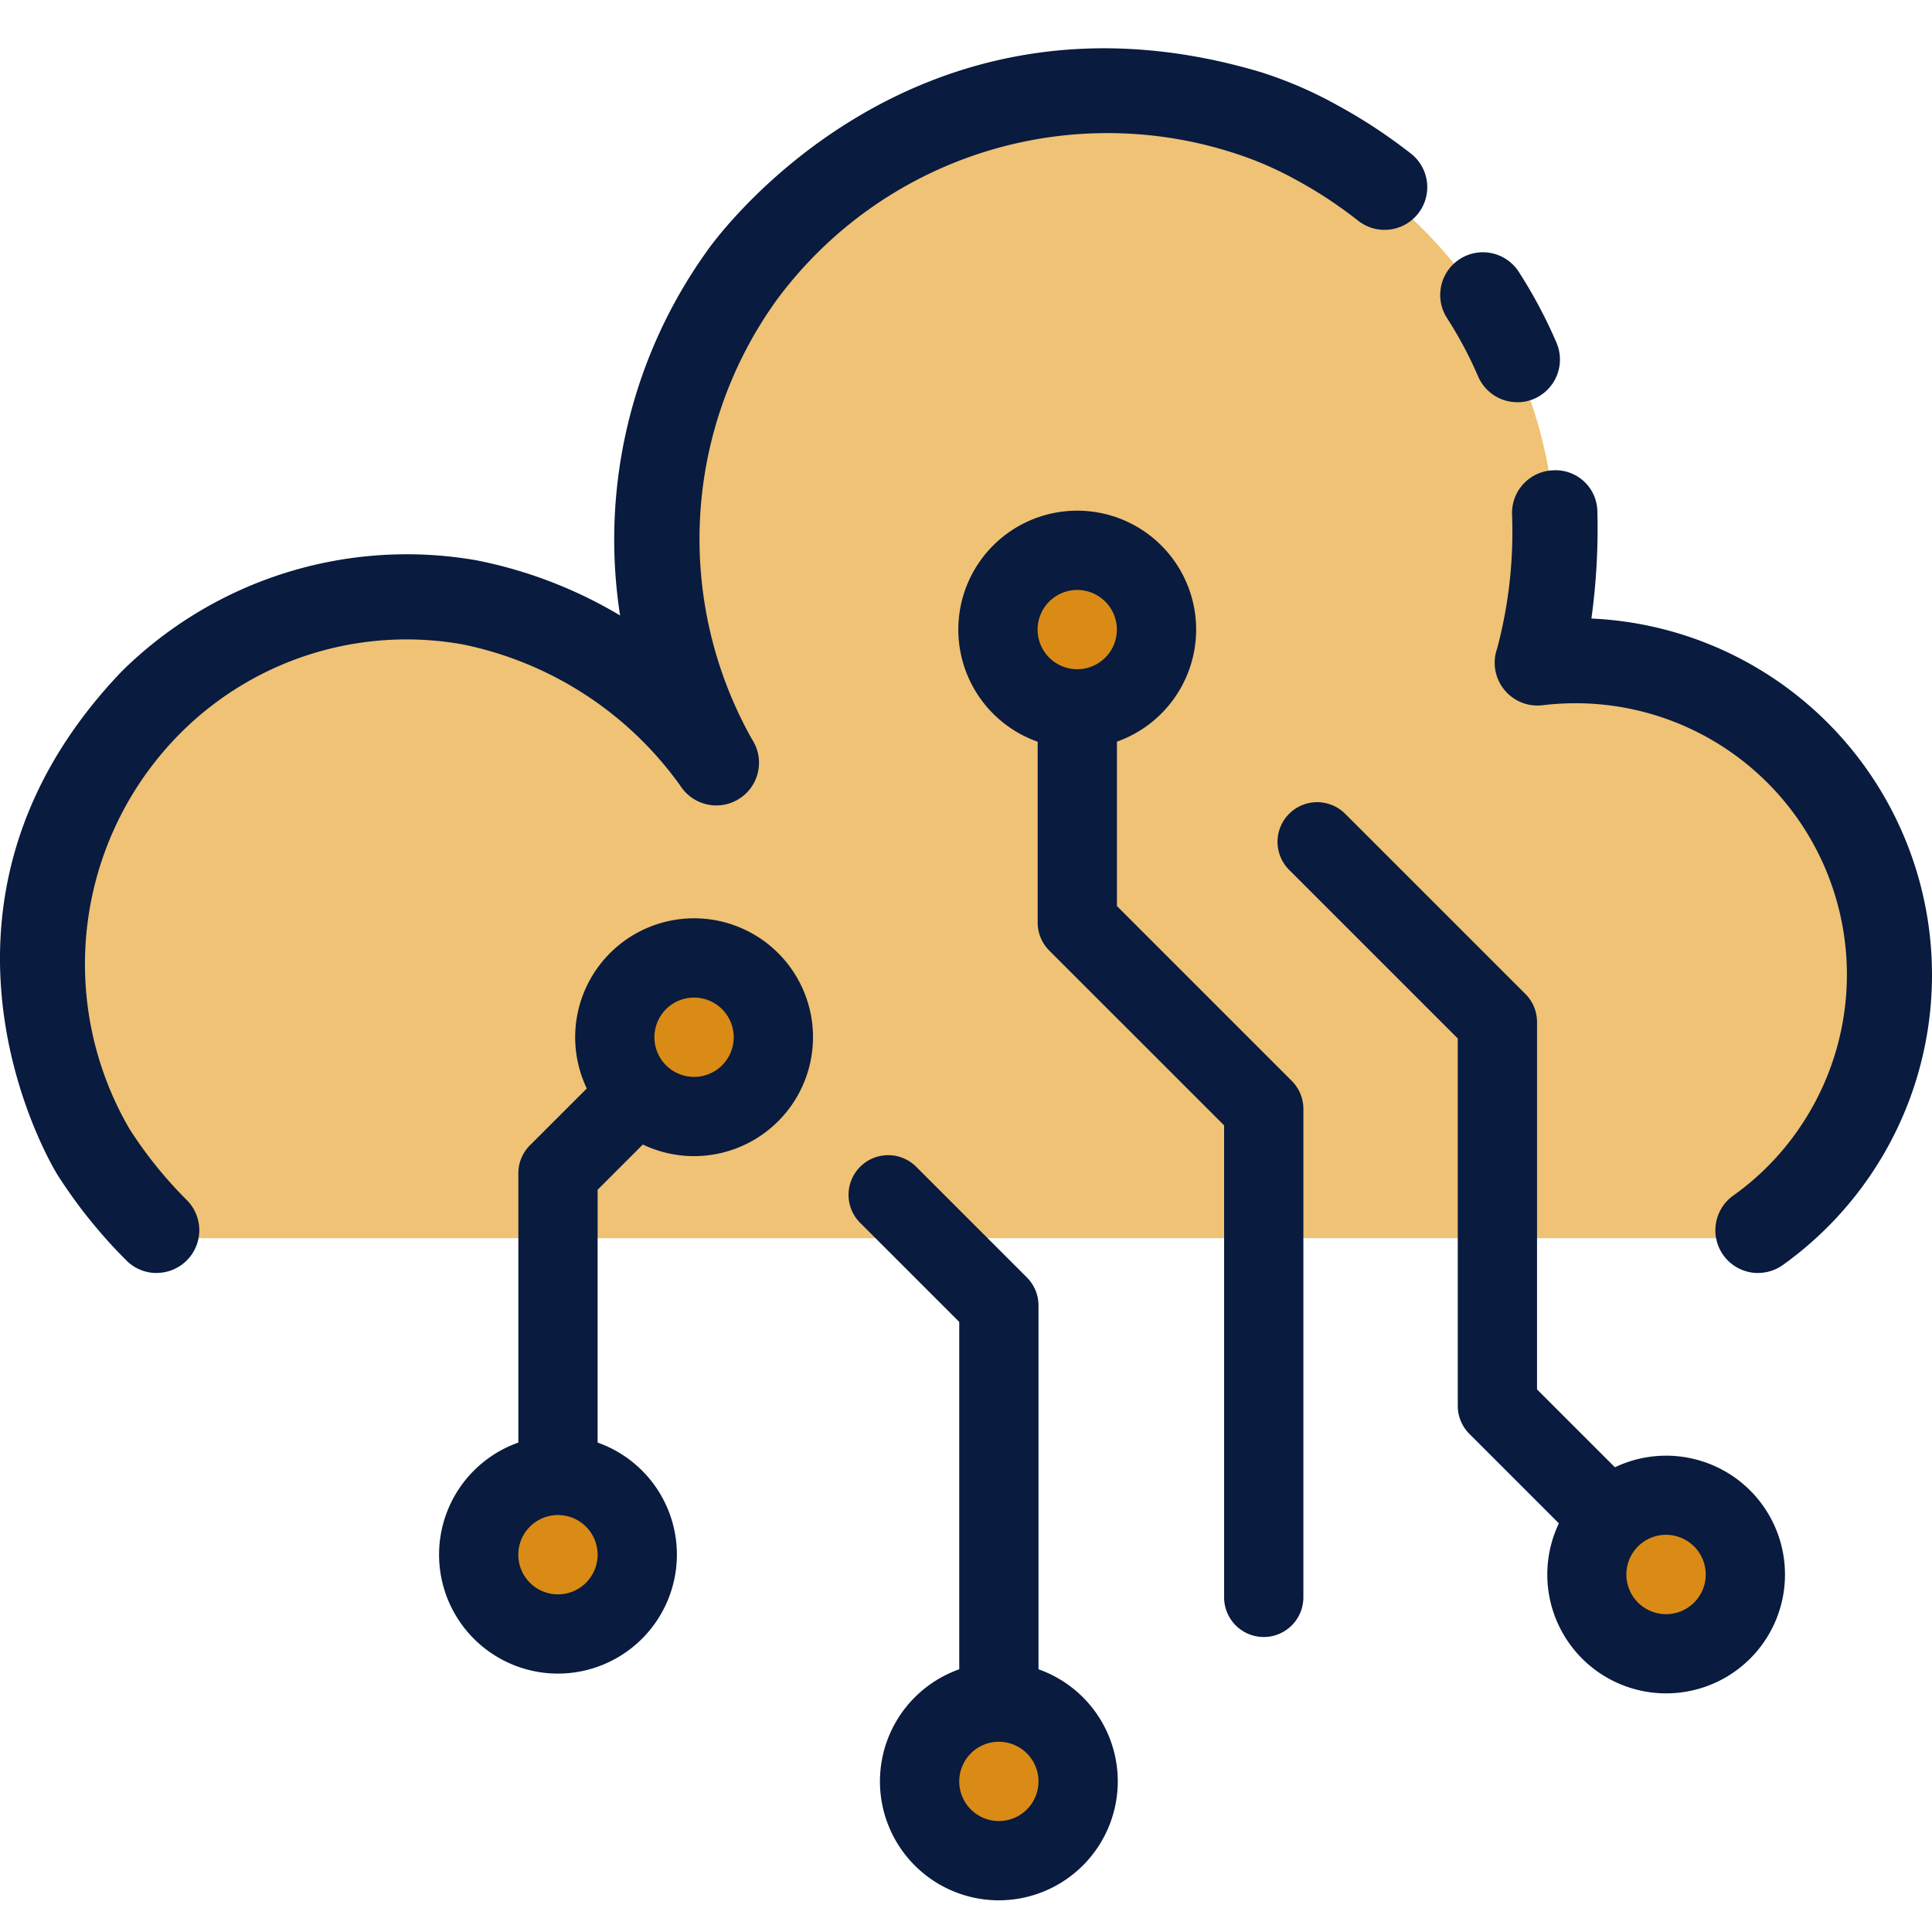
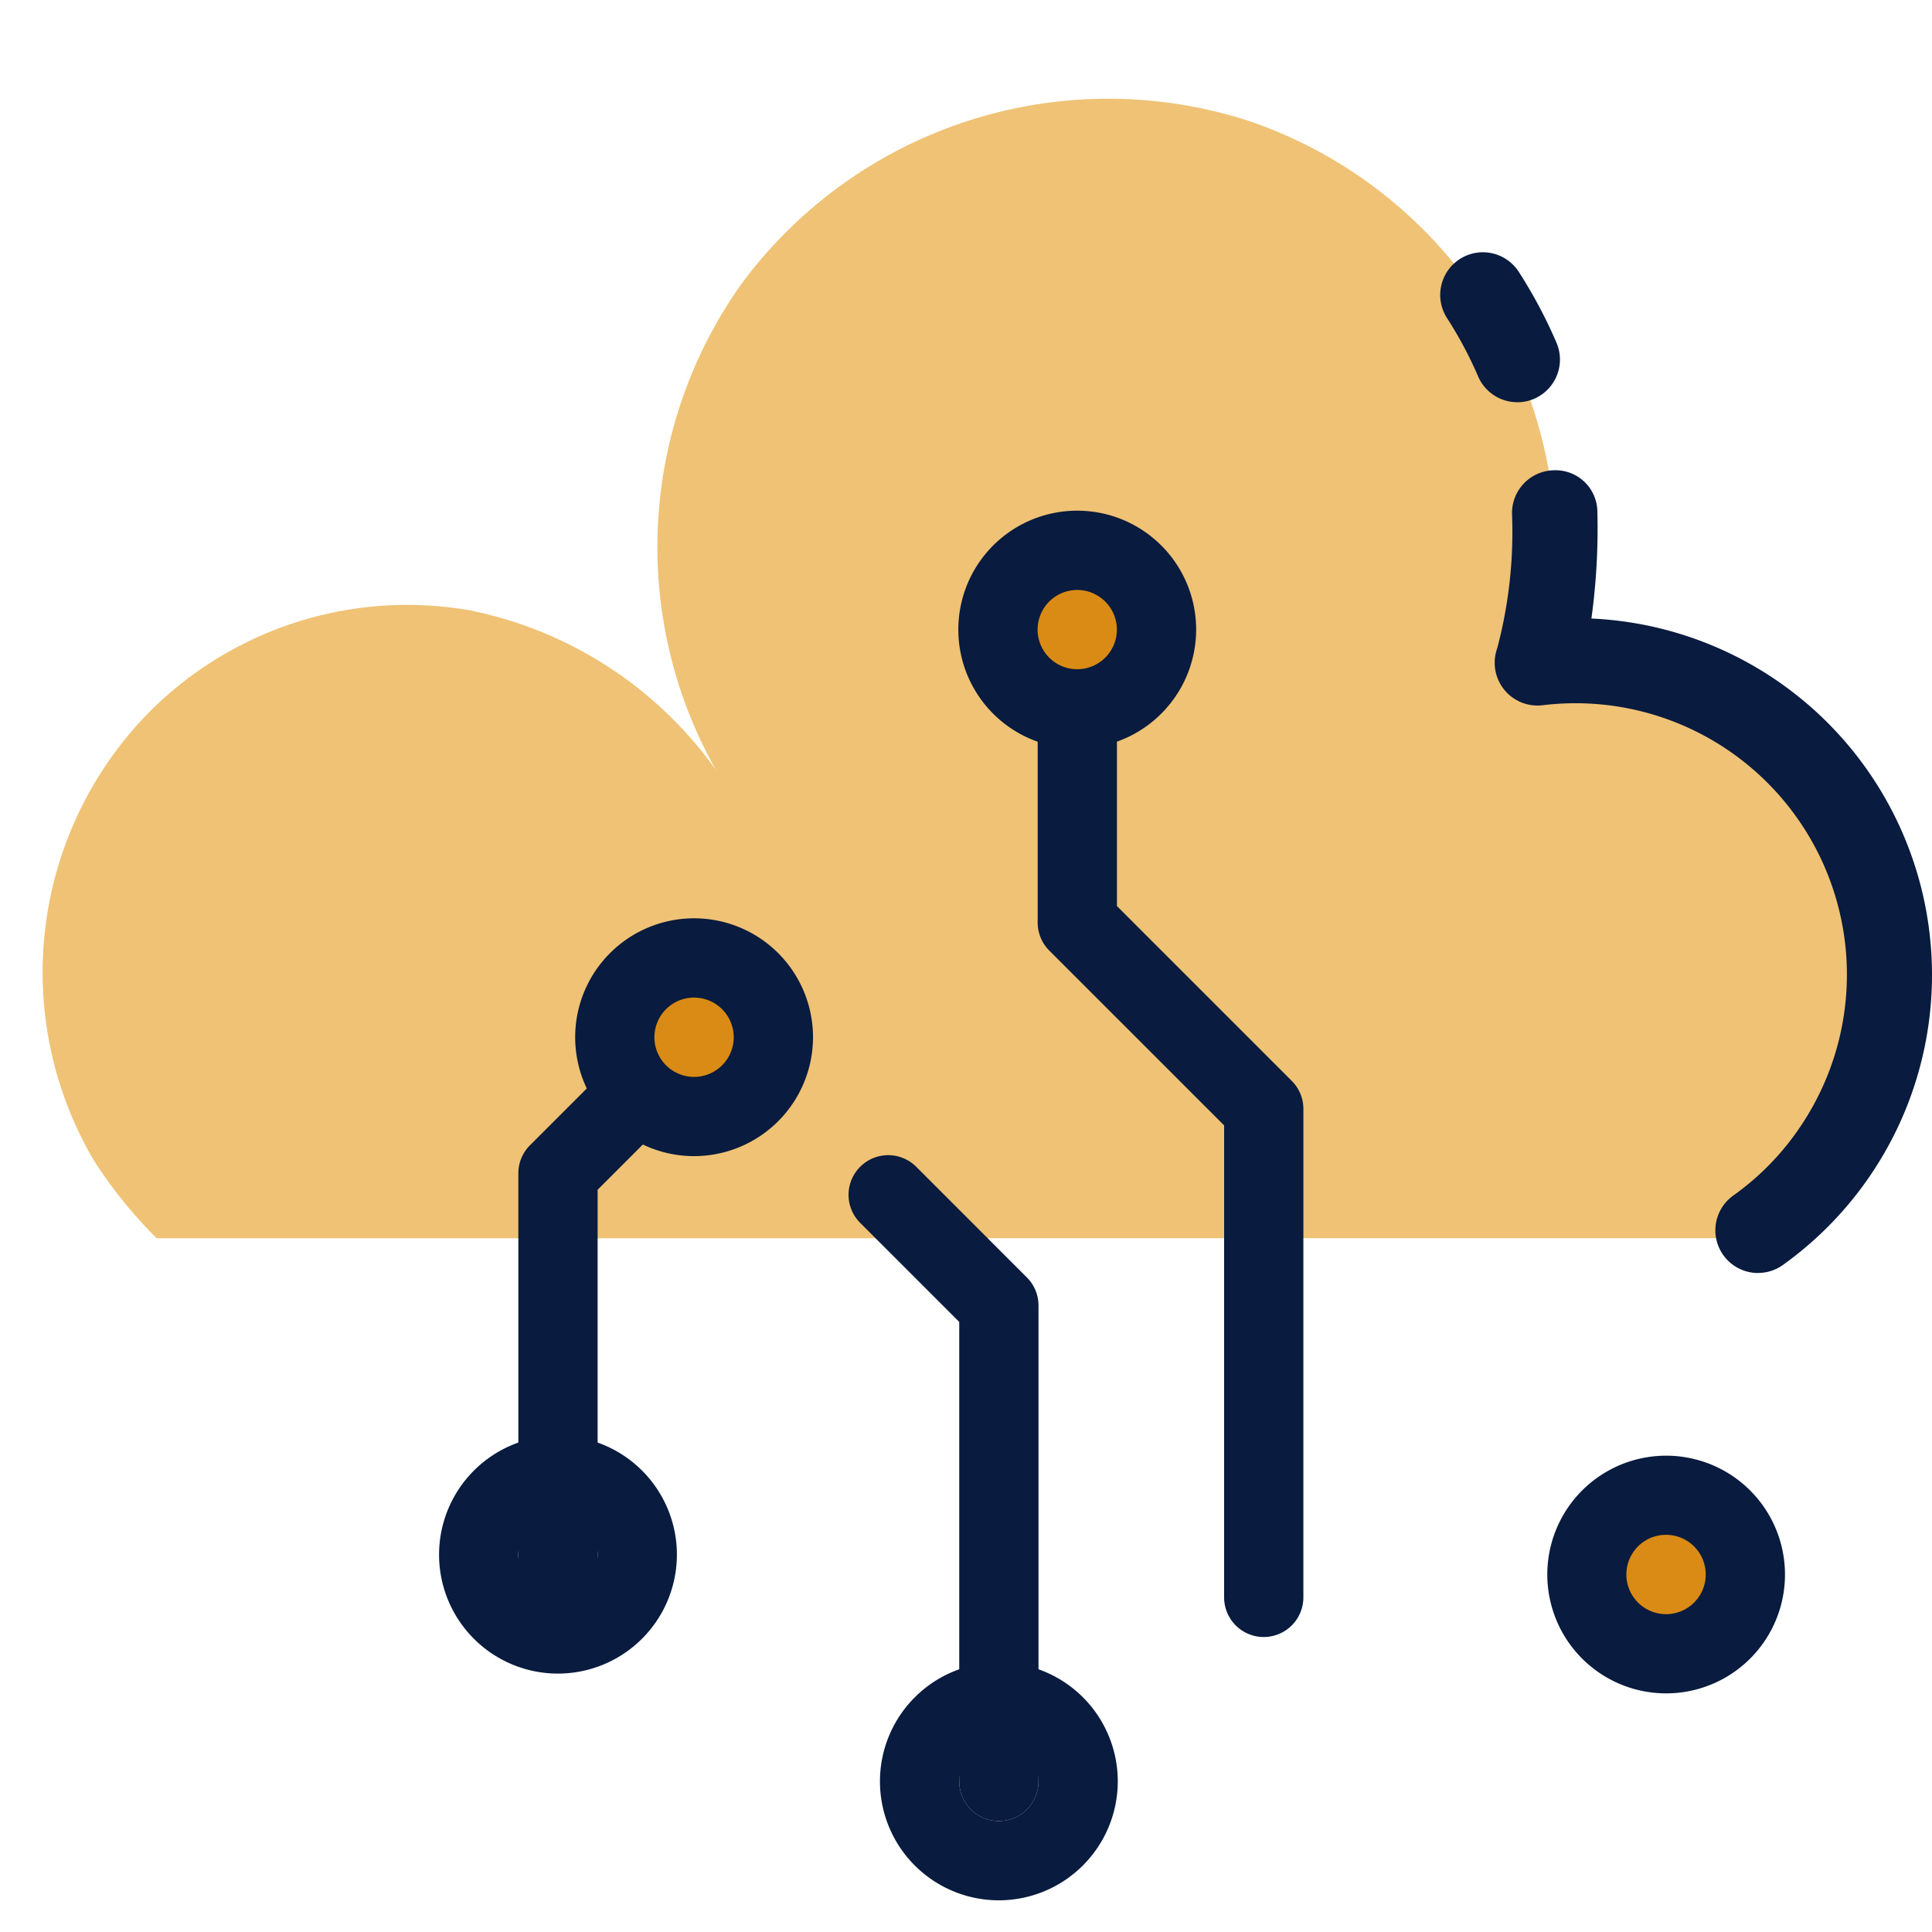
<svg xmlns="http://www.w3.org/2000/svg" width="80" height="80" viewBox="0 0 80 80">
  <g id="Group_33004" data-name="Group 33004" transform="translate(16156 15268)">
    <g id="Group_33003" data-name="Group 33003">
      <rect id="Rectangle_5945" data-name="Rectangle 5945" width="80" height="80" transform="translate(-16156 -15268)" fill="#fff" />
      <g id="Group_33005" data-name="Group 33005" transform="translate(-17095 -16546)">
        <g id="Group_30501" data-name="Group 30501" transform="translate(19 57.703)">
          <path id="Path_33036" data-name="Path 33036" d="M129.8,49.273a19.01,19.01,0,0,1-2.612-3.242,15.356,15.356,0,0,1,2.45-18.688,15.076,15.076,0,0,1,13.11-4.074A16.5,16.5,0,0,1,152.969,29.9a18.785,18.785,0,0,1,1.063-20.166A18.881,18.881,0,0,1,175,3a18.738,18.738,0,0,1,12.692,16.568,21.048,21.048,0,0,1-.72,6.208s10.5-1.465,14.1,9.393a13.09,13.09,0,0,1-1.785,10.859,12.7,12.7,0,0,1-3.171,3.242" transform="translate(796.687 1222.297)" fill="#efc275" />
-           <path id="Path_33041" data-name="Path 33041" d="M129.8,50.713a1.761,1.761,0,0,1-1.226-.494,20.767,20.767,0,0,1-2.89-3.587c-.057-.09-6.783-10.965,2.678-20.84A16.792,16.792,0,0,1,143.036,21.2a18.609,18.609,0,0,1,5.953,2.285,20.5,20.5,0,0,1,3.582-15.066C152.647,8.3,160.753-3.4,175.5.981a17.083,17.083,0,0,1,3.243,1.406c.587.32,1.168.674,1.726,1.051.405.274.821.575,1.24.9a1.768,1.768,0,1,1-2.184,2.78c-.35-.275-.7-.526-1.035-.755-.467-.315-.951-.611-1.442-.878a14.163,14.163,0,0,0-2.536-1.114,17.025,17.025,0,0,0-19.02,6.027,16.915,16.915,0,0,0-1.035,18.224,1.767,1.767,0,0,1-2.965,1.924,14.687,14.687,0,0,0-9.026-5.864,13.229,13.229,0,0,0-11.527,3.524,13.545,13.545,0,0,0-2.258,16.55,17.348,17.348,0,0,0,2.343,2.912,1.768,1.768,0,0,1-1.226,3.041" transform="translate(796.687 1222.297)" fill="#091b3e" />
          <path id="Path_33046" data-name="Path 33046" d="M196.112,50.713a1.768,1.768,0,0,1-1.027-3.208,11.1,11.1,0,0,0,2.7-2.74c.019-.029.041-.064.062-.092A11.238,11.238,0,0,0,187.208,27.2a1.772,1.772,0,0,1-1.9-2.352,18.772,18.772,0,0,0,.616-5.551,1.767,1.767,0,0,1,1.709-1.823,1.733,1.733,0,0,1,1.824,1.71,27.289,27.289,0,0,1-.247,4.428,14.771,14.771,0,0,1,7.924,26.771,1.761,1.761,0,0,1-1.023.327" transform="translate(796.687 1222.297)" fill="#091b3e" />
          <g id="Group_30508" data-name="Group 30508" transform="translate(5 2)">
            <path id="Path_33037" data-name="Path 33037" d="M141.417,64.172a1.641,1.641,0,0,1-1.641-1.641V44.585a1.64,1.64,0,0,1,.48-1.161l4.555-4.554a1.641,1.641,0,1,1,2.322,2.32l-4.075,4.075V62.531a1.641,1.641,0,0,1-1.641,1.641" transform="translate(796.688 1222.297)" fill="#091b3e" />
            <path id="Path_33038" data-name="Path 33038" d="M159.673,71.406a1.641,1.641,0,0,1-1.641-1.641V50.737l-4.075-4.074a1.642,1.642,0,1,1,2.322-2.321l4.555,4.555a1.639,1.639,0,0,1,.48,1.16V69.765a1.641,1.641,0,0,1-1.641,1.641" transform="translate(796.688 1222.297)" fill="#091b3e" />
            <path id="Path_33039" data-name="Path 33039" d="M170.638,63.785A1.641,1.641,0,0,1,169,62.144V42.6l-7.24-7.239a1.64,1.64,0,0,1-.48-1.161V22.928a1.641,1.641,0,1,1,3.282,0v10.59l7.24,7.24a1.636,1.636,0,0,1,.48,1.16V62.144a1.641,1.641,0,0,1-1.641,1.641" transform="translate(796.688 1222.297)" fill="#091b3e" />
-             <path id="Path_33040" data-name="Path 33040" d="M187.3,62.837a1.636,1.636,0,0,1-1.161-.481l-6.984-6.984a1.638,1.638,0,0,1-.48-1.16V39l-6.983-6.982a1.641,1.641,0,1,1,2.322-2.32l7.463,7.462a1.642,1.642,0,0,1,.48,1.16V53.532l6.5,6.5a1.642,1.642,0,0,1-1.161,2.8" transform="translate(796.688 1222.297)" fill="#091b3e" />
-             <path id="Path_33042" data-name="Path 33042" d="M162.955,69.765a3.283,3.283,0,1,1-3.283-3.283,3.283,3.283,0,0,1,3.283,3.283" transform="translate(796.688 1222.297)" fill="#da8b15" />
            <path id="Path_33043" data-name="Path 33043" d="M166.2,22.071a3.283,3.283,0,1,1-3.284-3.283,3.284,3.284,0,0,1,3.284,3.283" transform="translate(796.688 1222.297)" fill="#da8b15" />
-             <path id="Path_33044" data-name="Path 33044" d="M144.7,60.378a3.283,3.283,0,1,1-3.283-3.283,3.283,3.283,0,0,1,3.283,3.283" transform="translate(796.688 1222.297)" fill="#da8b15" />
            <path id="Path_33045" data-name="Path 33045" d="M150.336,38.949a3.283,3.283,0,1,1-3.283-3.283,3.283,3.283,0,0,1,3.283,3.283" transform="translate(796.688 1222.297)" fill="#da8b15" />
            <path id="Path_33047" data-name="Path 33047" d="M190.243,59.738a3.283,3.283,0,1,1-4.4-1.483,3.282,3.282,0,0,1,4.4,1.483" transform="translate(796.688 1222.297)" fill="#da8b15" />
            <path id="Path_33048" data-name="Path 33048" d="M187.31,66.119a4.921,4.921,0,1,1,2.179-.512,4.932,4.932,0,0,1-2.179.512m-.01-6.566a1.643,1.643,0,1,0,1.472.914h0a1.647,1.647,0,0,0-1.472-.913" transform="translate(796.688 1222.297)" fill="#091b3e" />
            <path id="Path_33049" data-name="Path 33049" d="M159.673,74.688a4.924,4.924,0,1,1,4.924-4.924,4.93,4.93,0,0,1-4.924,4.924m0-6.565a1.641,1.641,0,1,0,1.641,1.641,1.643,1.643,0,0,0-1.641-1.641" transform="translate(796.688 1222.297)" fill="#091b3e" />
            <path id="Path_33050" data-name="Path 33050" d="M162.918,26.994a4.924,4.924,0,1,1,4.924-4.924,4.93,4.93,0,0,1-4.924,4.924m0-6.565a1.641,1.641,0,1,0,1.641,1.641,1.643,1.643,0,0,0-1.641-1.641" transform="translate(796.688 1222.297)" fill="#091b3e" />
            <path id="Path_33051" data-name="Path 33051" d="M141.417,65.3a4.924,4.924,0,1,1,4.924-4.924,4.93,4.93,0,0,1-4.924,4.924m0-6.565a1.642,1.642,0,1,0,1.641,1.641,1.643,1.643,0,0,0-1.641-1.641" transform="translate(796.688 1222.297)" fill="#091b3e" />
            <path id="Path_33052" data-name="Path 33052" d="M147.053,43.873a4.924,4.924,0,1,1,4.924-4.924,4.93,4.93,0,0,1-4.924,4.924m0-6.565a1.642,1.642,0,1,0,1.641,1.641,1.643,1.643,0,0,0-1.641-1.641" transform="translate(796.688 1222.297)" fill="#091b3e" />
          </g>
          <path id="Path_33053" data-name="Path 33053" d="M186.141,14.654a1.763,1.763,0,0,1-1.623-1.07,16.654,16.654,0,0,0-1.278-2.4,1.767,1.767,0,1,1,2.97-1.915,19.95,19.95,0,0,1,1.554,2.922,1.769,1.769,0,0,1-1.623,2.466" transform="translate(796.687 1222.297)" fill="#091b3e" />
        </g>
      </g>
    </g>
  </g>
</svg>